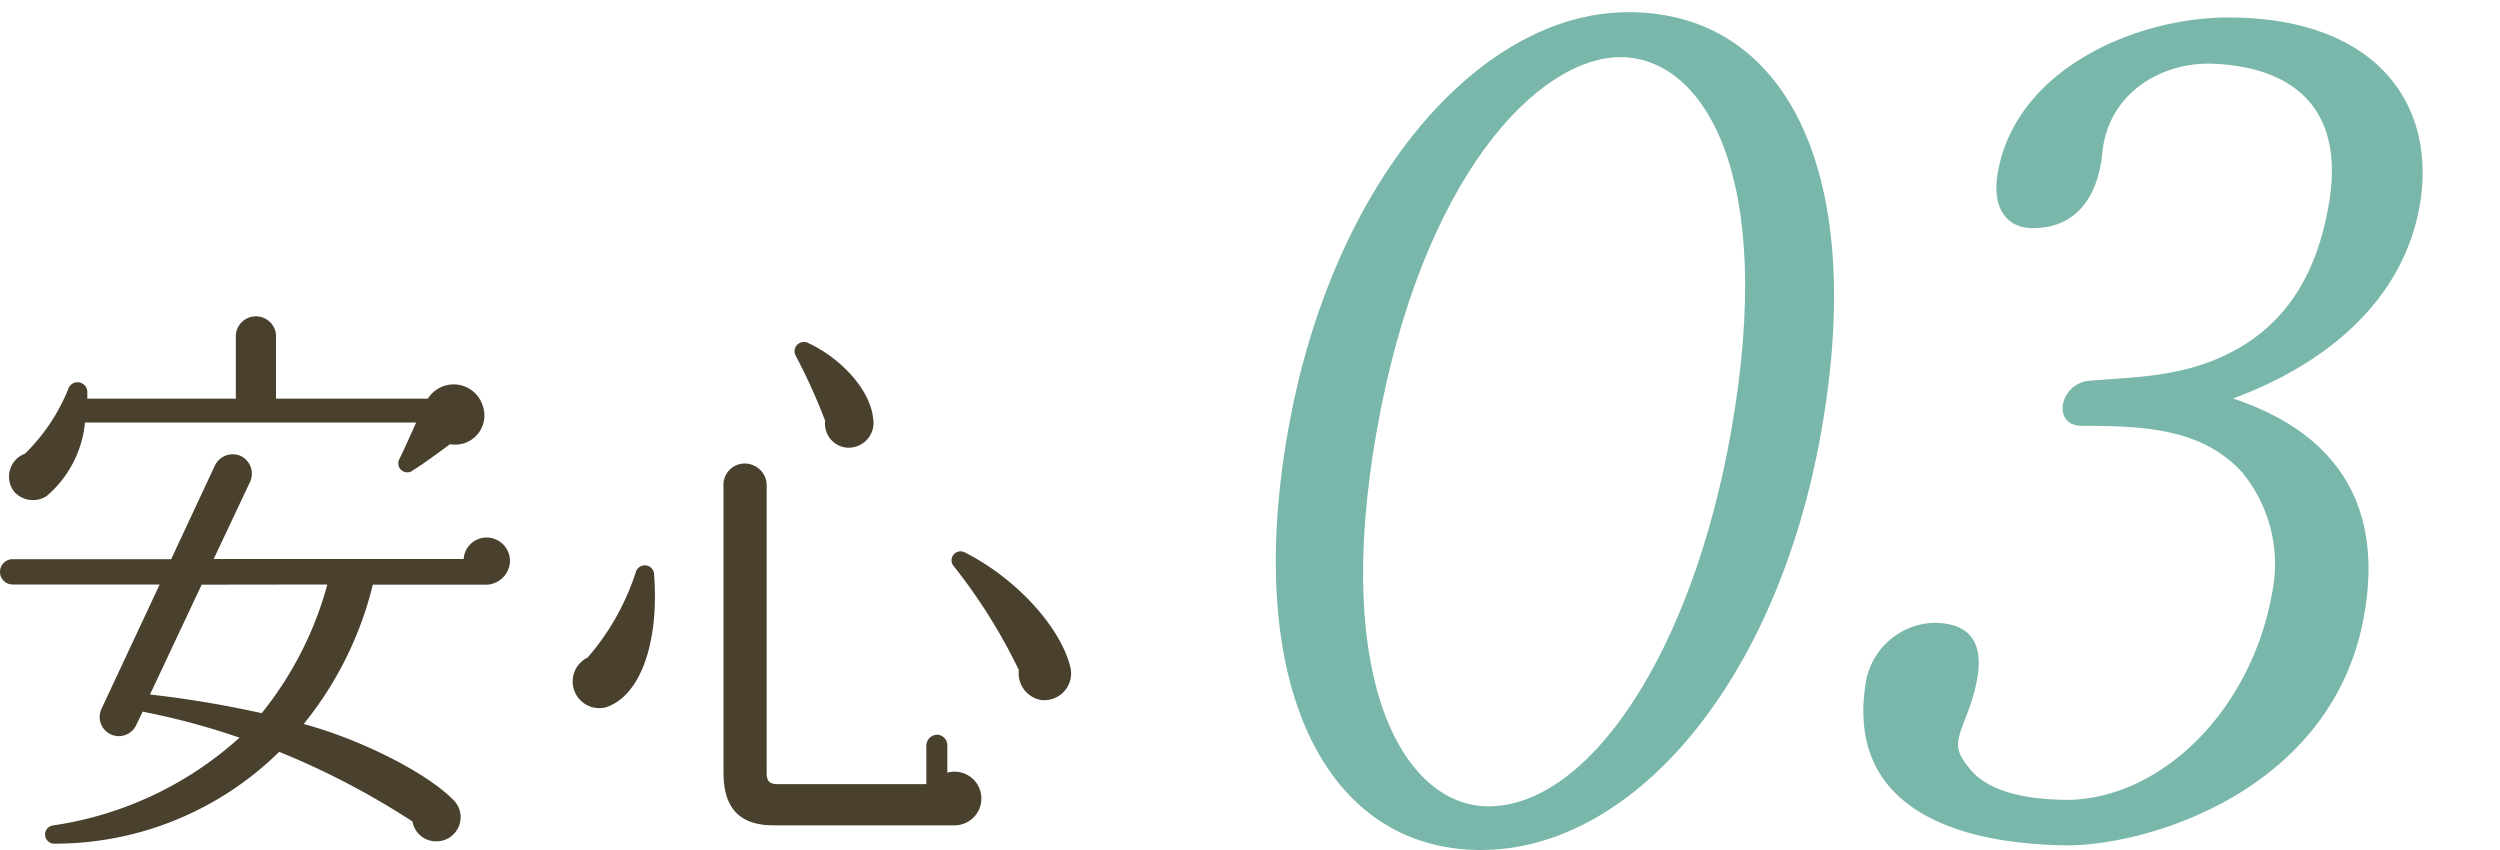
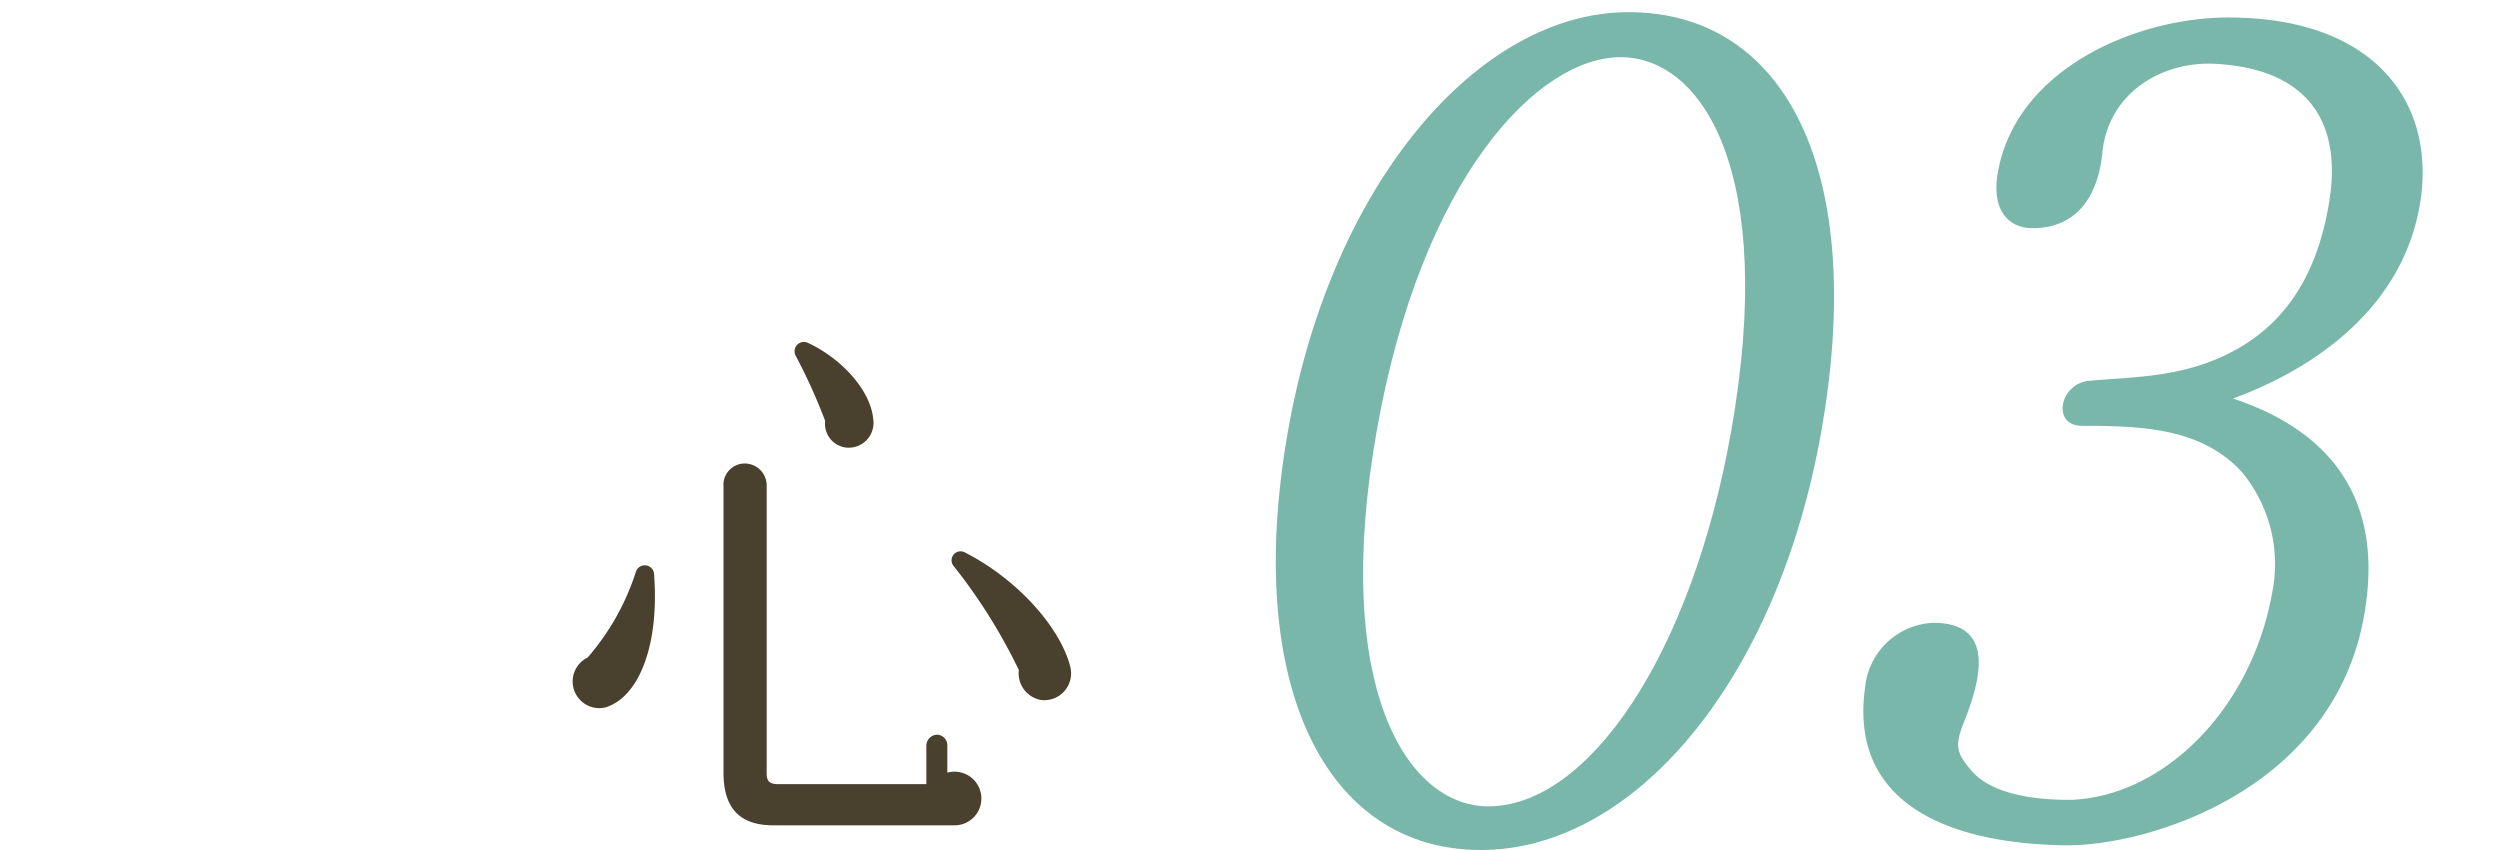
<svg xmlns="http://www.w3.org/2000/svg" viewBox="0 0 150 51">
  <defs>
    <style>.cls-1{fill:none;}.cls-2{fill:#49412e;}.cls-3{fill:#78b7aa;}</style>
  </defs>
  <title>anshin03</title>
  <g id="レイヤー_2" data-name="レイヤー 2">
    <g id="contents">
      <rect class="cls-1" width="150" height="51" />
-       <path class="cls-2" d="M29.27,35.08h-6.9a21.25,21.25,0,0,1-4.15,8.36c3.43.92,7.55,3,9.08,4.66a1.45,1.45,0,0,1-1.12,2.38,1.43,1.43,0,0,1-1.43-1.19,47.1,47.1,0,0,0-8-4.18,19.18,19.18,0,0,1-13.5,5.51.55.55,0,0,1-.1-1.09,21.25,21.25,0,0,0,11.22-5.27,43.12,43.12,0,0,0-5.81-1.56l-.41.85a1.15,1.15,0,0,1-2.07-1l3.5-7.48H.75A.76.76,0,0,1,0,34.33a.76.76,0,0,1,.75-.78h9.52l2.62-5.61a1.19,1.19,0,0,1,1.56-.58A1.18,1.18,0,0,1,15,28.92l-2.18,4.62h15a1.38,1.38,0,0,1,1.39-1.29,1.41,1.41,0,0,1,1.39,1.43A1.47,1.47,0,0,1,29.27,35.08ZM27,26.65c-.65.48-1.56,1.16-2.21,1.56a.54.54,0,0,1-.82-.68c.27-.54.75-1.63,1-2.18H5.1a6.62,6.62,0,0,1-2.31,4.42A1.51,1.51,0,0,1,.85,29.5a1.47,1.47,0,0,1,.65-2.28,11.43,11.43,0,0,0,2.58-3.84.59.59,0,0,1,1.16.1v.44h8.91V20.08a1.21,1.21,0,0,1,2.41,0v3.84h9.11a1.83,1.83,0,0,1,3.3.44A1.75,1.75,0,0,1,27,26.65ZM12.1,35.08,9,41.67a63.87,63.87,0,0,1,6.7,1.12,21,21,0,0,0,3.94-7.72Z" />
      <path class="cls-2" d="M36.31,42.45a1.6,1.6,0,0,1-1.05-3,14.68,14.68,0,0,0,2.89-5.13.56.56,0,0,1,1.09.07C39.58,38.68,38.35,41.84,36.31,42.45Zm21,7.07H46.41c-2,0-3-1-3-3.16V29.2a1.28,1.28,0,0,1,1.29-1.39A1.32,1.32,0,0,1,46,29.2V46.4c0,.51.21.65.71.65h8.87V44.73a.67.67,0,0,1,.65-.65.64.64,0,0,1,.61.65v1.63a1.61,1.61,0,1,1,.48,3.16ZM50.73,26.85a1.44,1.44,0,0,1-1.22-1.6,34.75,34.75,0,0,0-1.77-3.91.56.56,0,0,1,.71-.78c2,.92,3.77,2.82,3.94,4.56A1.49,1.49,0,0,1,50.73,26.85ZM62.46,42a1.63,1.63,0,0,1-1.33-1.8A33.29,33.29,0,0,0,57.25,34a.54.54,0,0,1,.65-.85c3.2,1.63,5.75,4.56,6.32,6.87A1.61,1.61,0,0,1,62.46,42Z" />
      <path class="cls-3" d="M88.85,51c-9.3,0-14.27-9.87-11.57-25.14C79.89,11,88.7.73,97.71.73c9.45,0,14.32,9.59,11.57,25.14C106.63,40.92,98,51,88.85,51ZM97.23,3.43c-4.9,0-11.92,7.1-14.63,22.44s1.8,22.51,6.7,22.51c6,0,12.2-9.09,14.57-22.51C106.62,10.32,102.14,3.43,97.23,3.43Z" />
      <path class="cls-3" d="M123.86,50.72c-7.76-.14-12.88-3-11.95-9.51A4.29,4.29,0,0,1,116,37.37c3.75,0,2.86,3.41,1.82,6-.53,1.35-.46,1.78.44,2.84,1.49,1.78,5,1.78,6,1.78,5.59-.21,10.84-5.47,12.07-12.43a8.65,8.65,0,0,0-1.82-7.24c-2.42-2.63-5.93-2.77-9.6-2.77-1.8,0-1.36-2.49.4-2.7,2.42-.21,4.8-.21,7.27-1.14,3.94-1.49,6.28-4.54,7.12-9.3,1-5.4-1.55-8.38-7-8.59-3.16-.07-6.17,1.85-6.55,5.25-.22,2.49-1.39,4.62-4.2,4.62-1.37,0-2.49-1-2.08-3.34,1.1-6.25,8.34-9.3,13.82-9.3,9,0,12.54,5.32,11.49,11.29s-6,9.66-11.2,11.57c6,2,9.08,6.18,7.87,13C140,47.45,128.82,50.79,123.86,50.72Z" />
    </g>
  </g>
</svg>